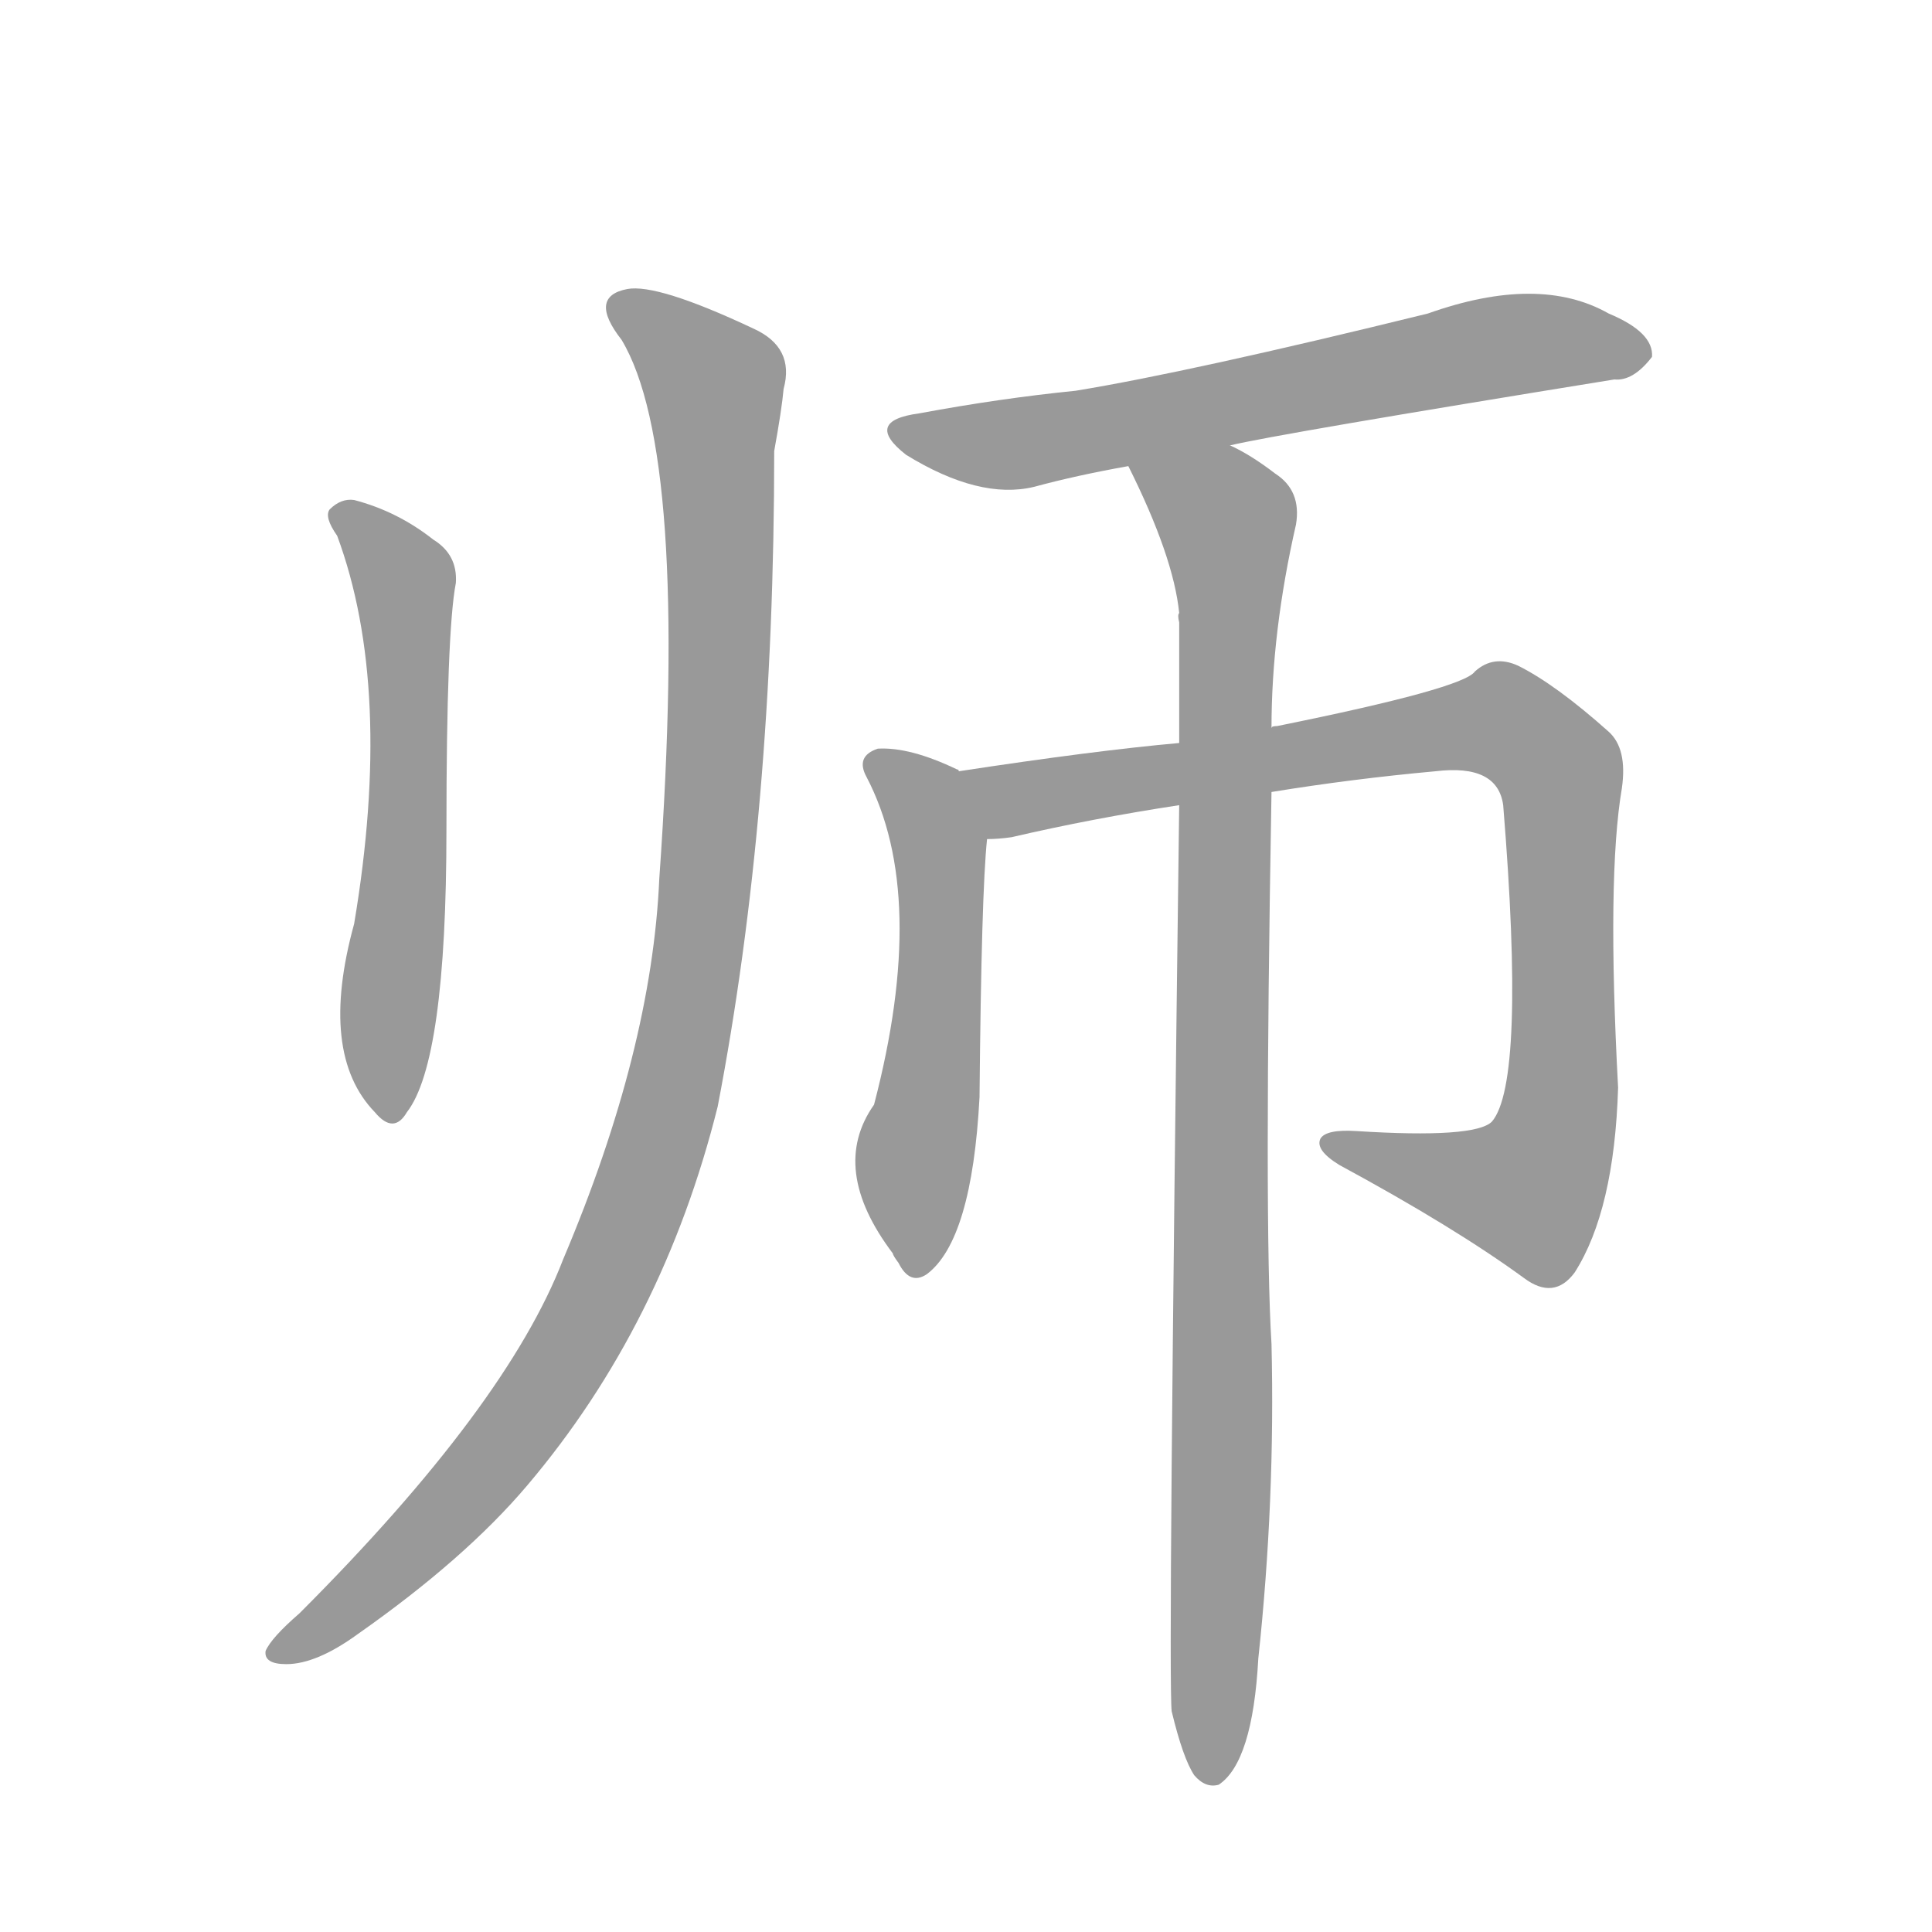
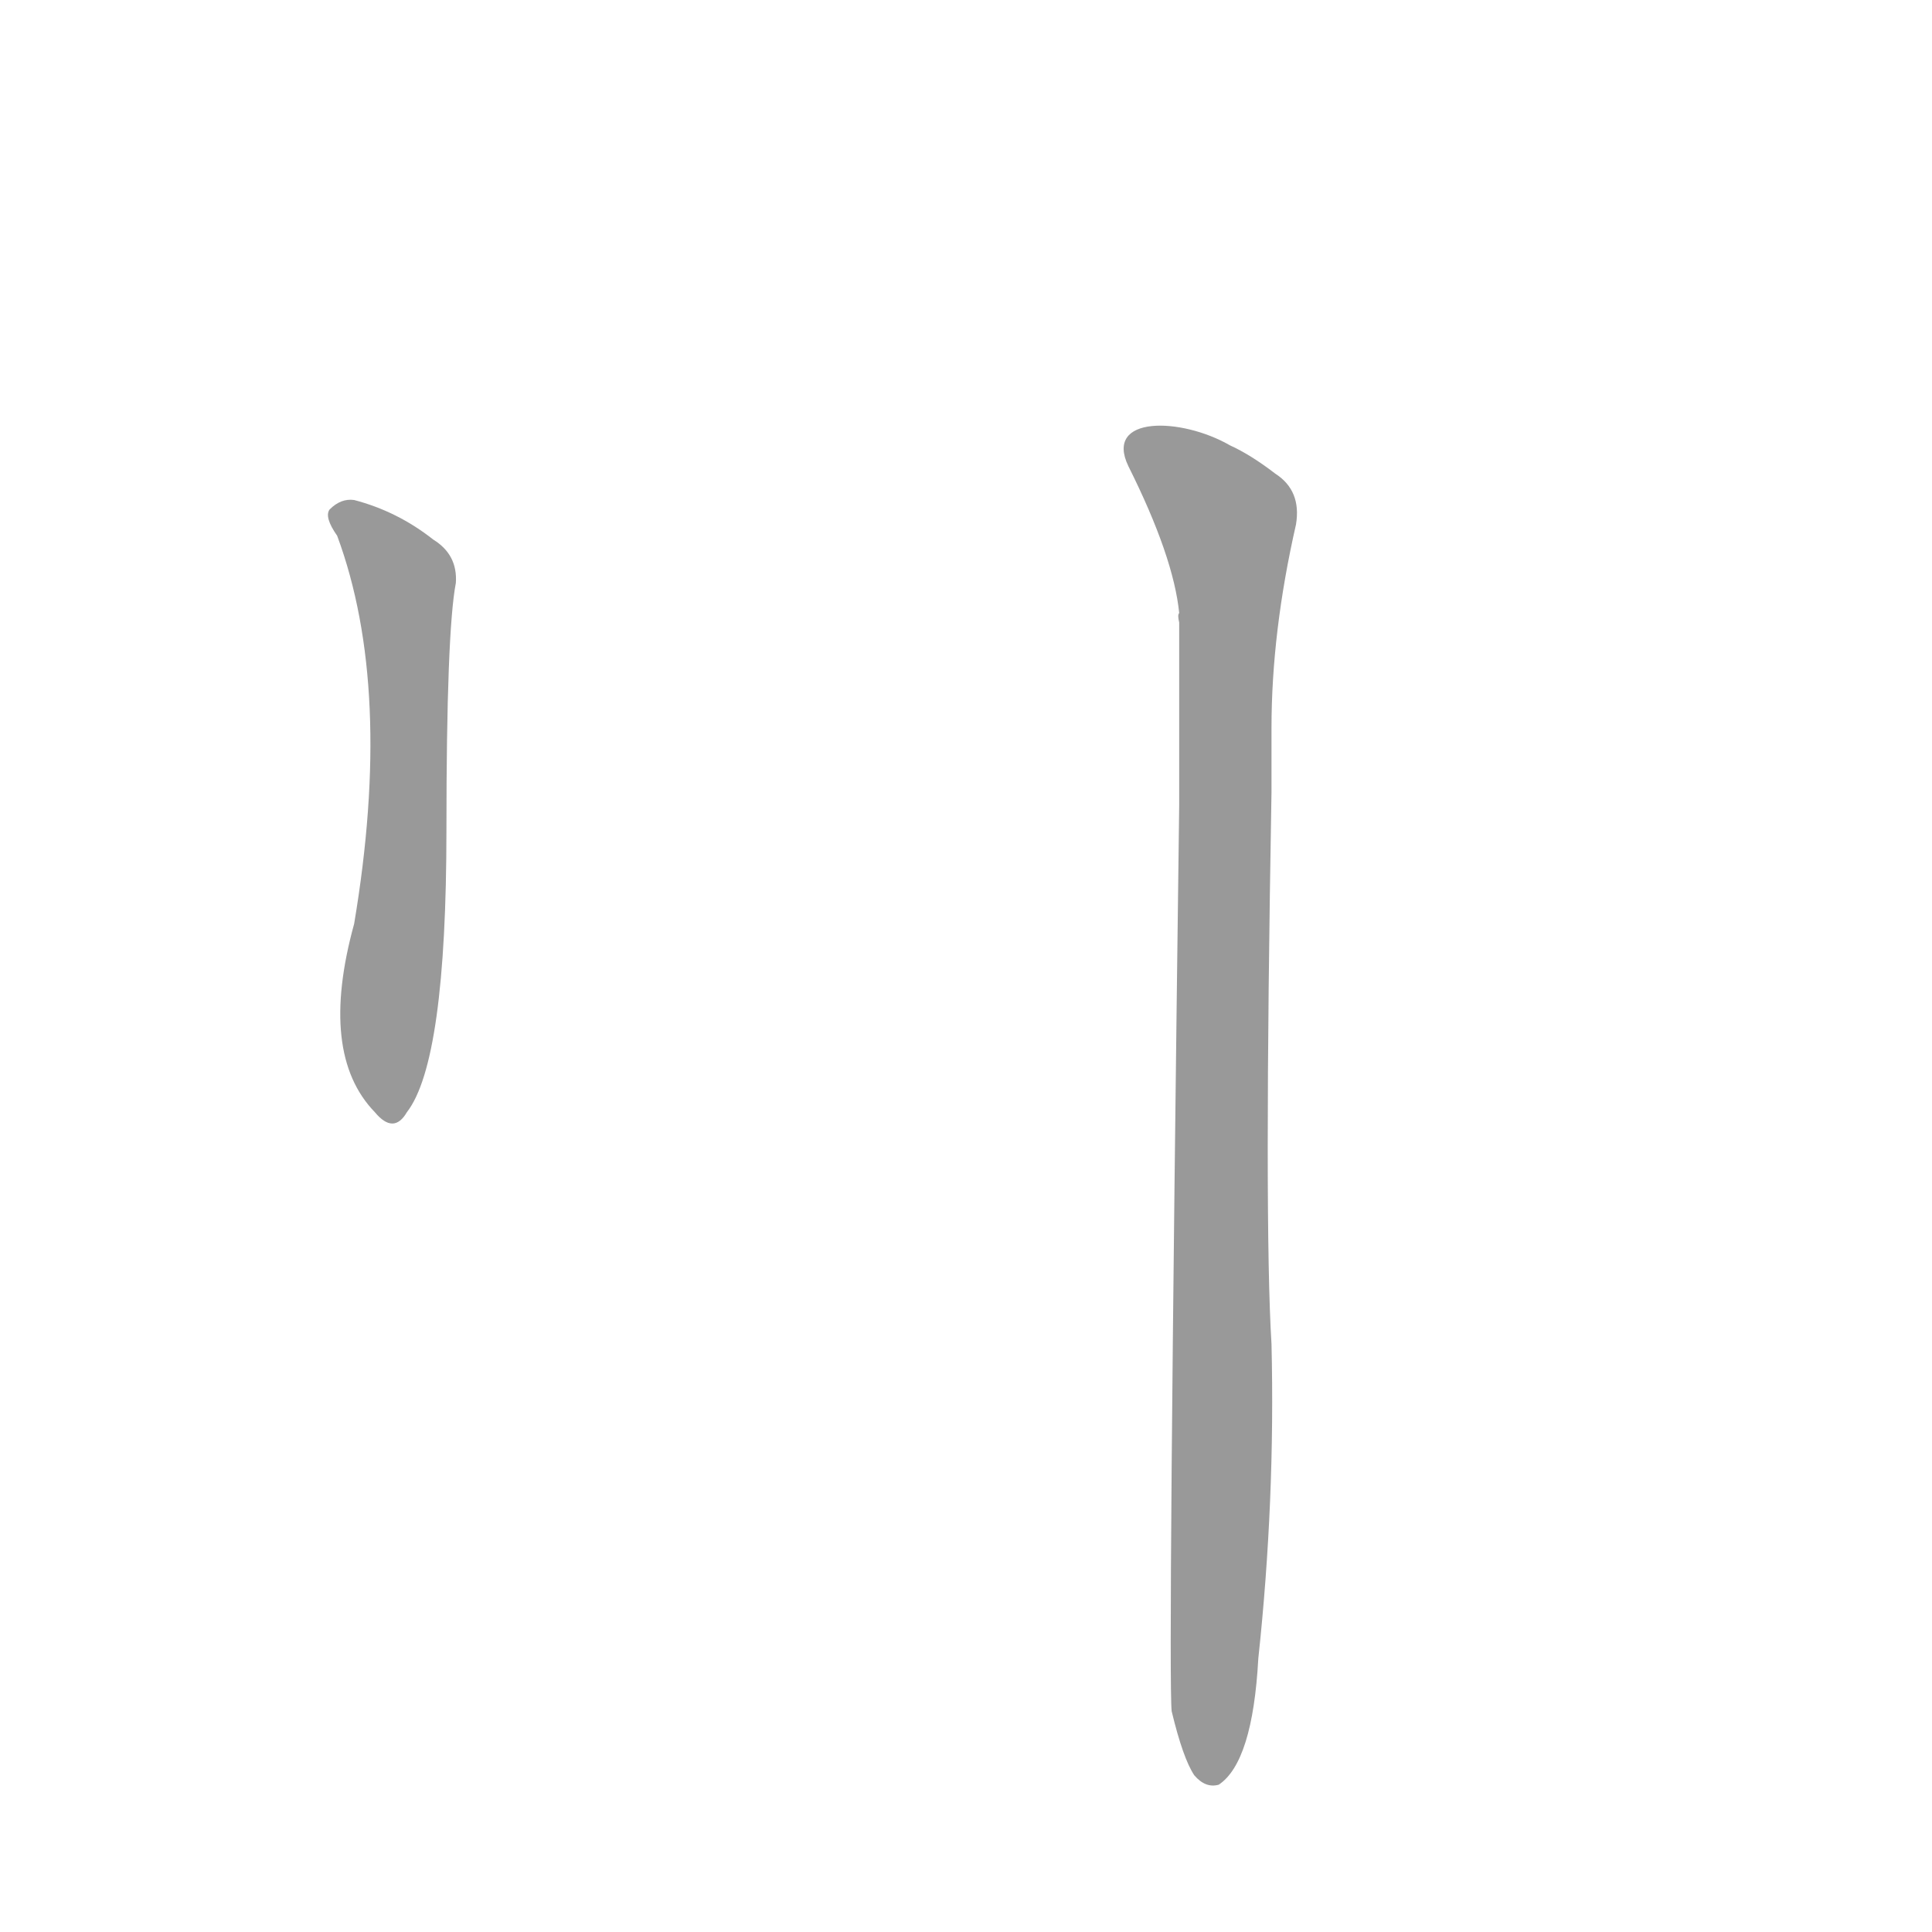
<svg xmlns="http://www.w3.org/2000/svg" fill="#999999" version="1.1" width="320" height="320" viewBox="0 0 320 320">
  <g transform="translate(0, 281.25) scale(0.312, -0.312)">
    <path d="M 179 617 Q 209 536 188 411 Q 169 342 199 311 Q 209 299 216 311 Q 237 338 237 461 Q 237 566 242 592 Q 243 607 230 615 Q 211 630 188 636 Q 181 637 175 631 Q 172 627 179 617 Z" />
-     <path d="M 330 721 Q 366 661 350 435 Q 346 344 299 233 Q 269 155 159 45 Q 144 32 141 25 Q 140 18 152 18 Q 168 18 190 34 Q 247 74 280 113 Q 352 198 381 314 Q 411 470 411 662 Q 415 684 416 695 Q 422 717 400 727 Q 349 751 333 748 Q 312 744 330 721 Z" />
-     <path d="M 653 665 Q 678 671 857 700 Q 867 699 877 712 Q 878 725 854 735 Q 817 756 758 735 Q 632 704 571 694 Q 531 690 488 682 Q 458 678 481 660 Q 520 636 549 643 Q 571 649 599 654 L 653 665 Z" />
-     <path d="M 509 492 Q 509 493 508 493 Q 483 505 466 504 Q 454 500 460 489 Q 493 426 464 315 Q 440 281 474 236 Q 474 235 477 231 Q 483 219 492 225 Q 516 243 520 319 Q 521 428 524 456 C 526 483 526 483 509 492 Z" />
-     <path d="M 675 481 Q 718 488 762 492 Q 795 496 798 474 Q 810 327 792 306 Q 783 297 720 301 Q 704 302 701 297 Q 698 291 711 283 Q 772 250 809 223 Q 825 211 836 226 Q 857 259 859 324 Q 853 436 861 483 Q 864 504 854 513 Q 826 538 806 548 Q 793 554 783 545 Q 777 536 678 516 Q 675 516 675 515 L 626 507 Q 581 503 509 492 C 479 488 494 452 524 456 Q 530 456 537 457 Q 580 467 626 474 L 675 481 Z" />
    <path d="M 622 -7 Q 628 -32 634 -41 Q 640 -48 647 -46 Q 665 -34 668 21 Q 677 105 675 188 Q 671 252 675 481 L 675 515 Q 675 566 688 623 Q 691 641 677 650 Q 664 660 653 665 C 627 680 586 681 599 654 Q 623 606 626 576 Q 625 575 626 571 Q 626 541 626 507 L 626 474 Q 620 12 622 -7 Z" />
  </g>
</svg>